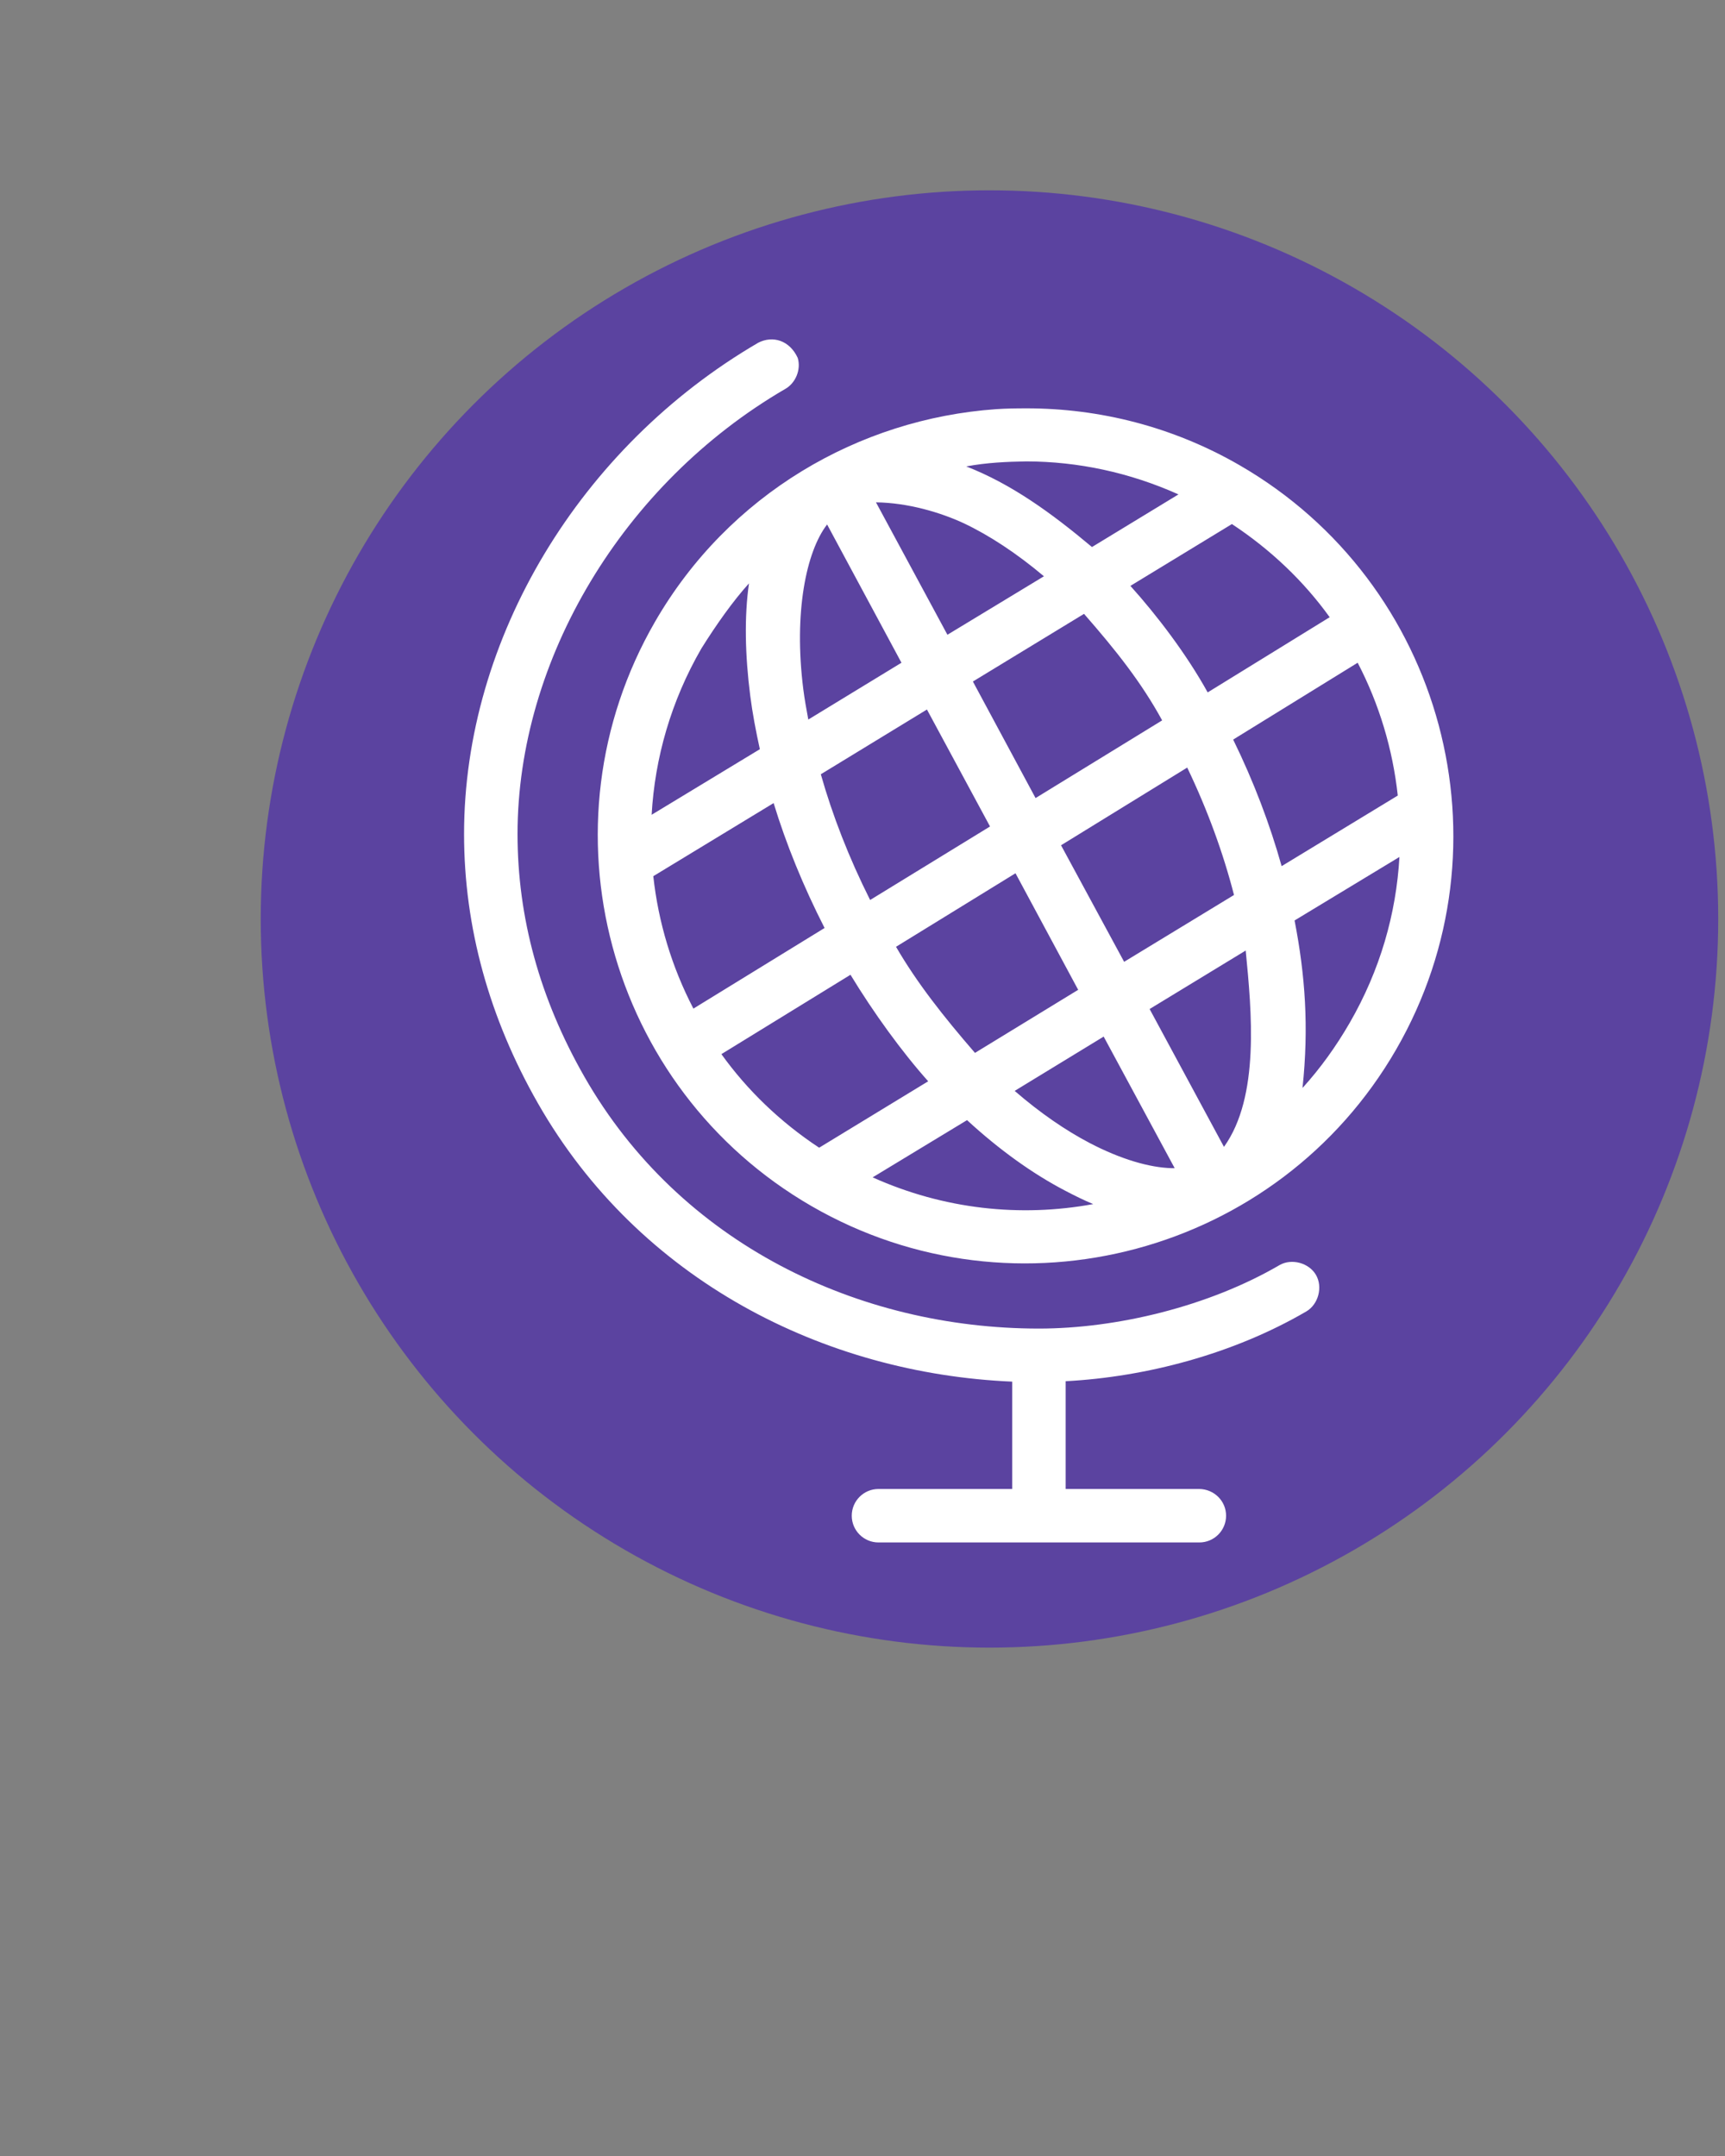
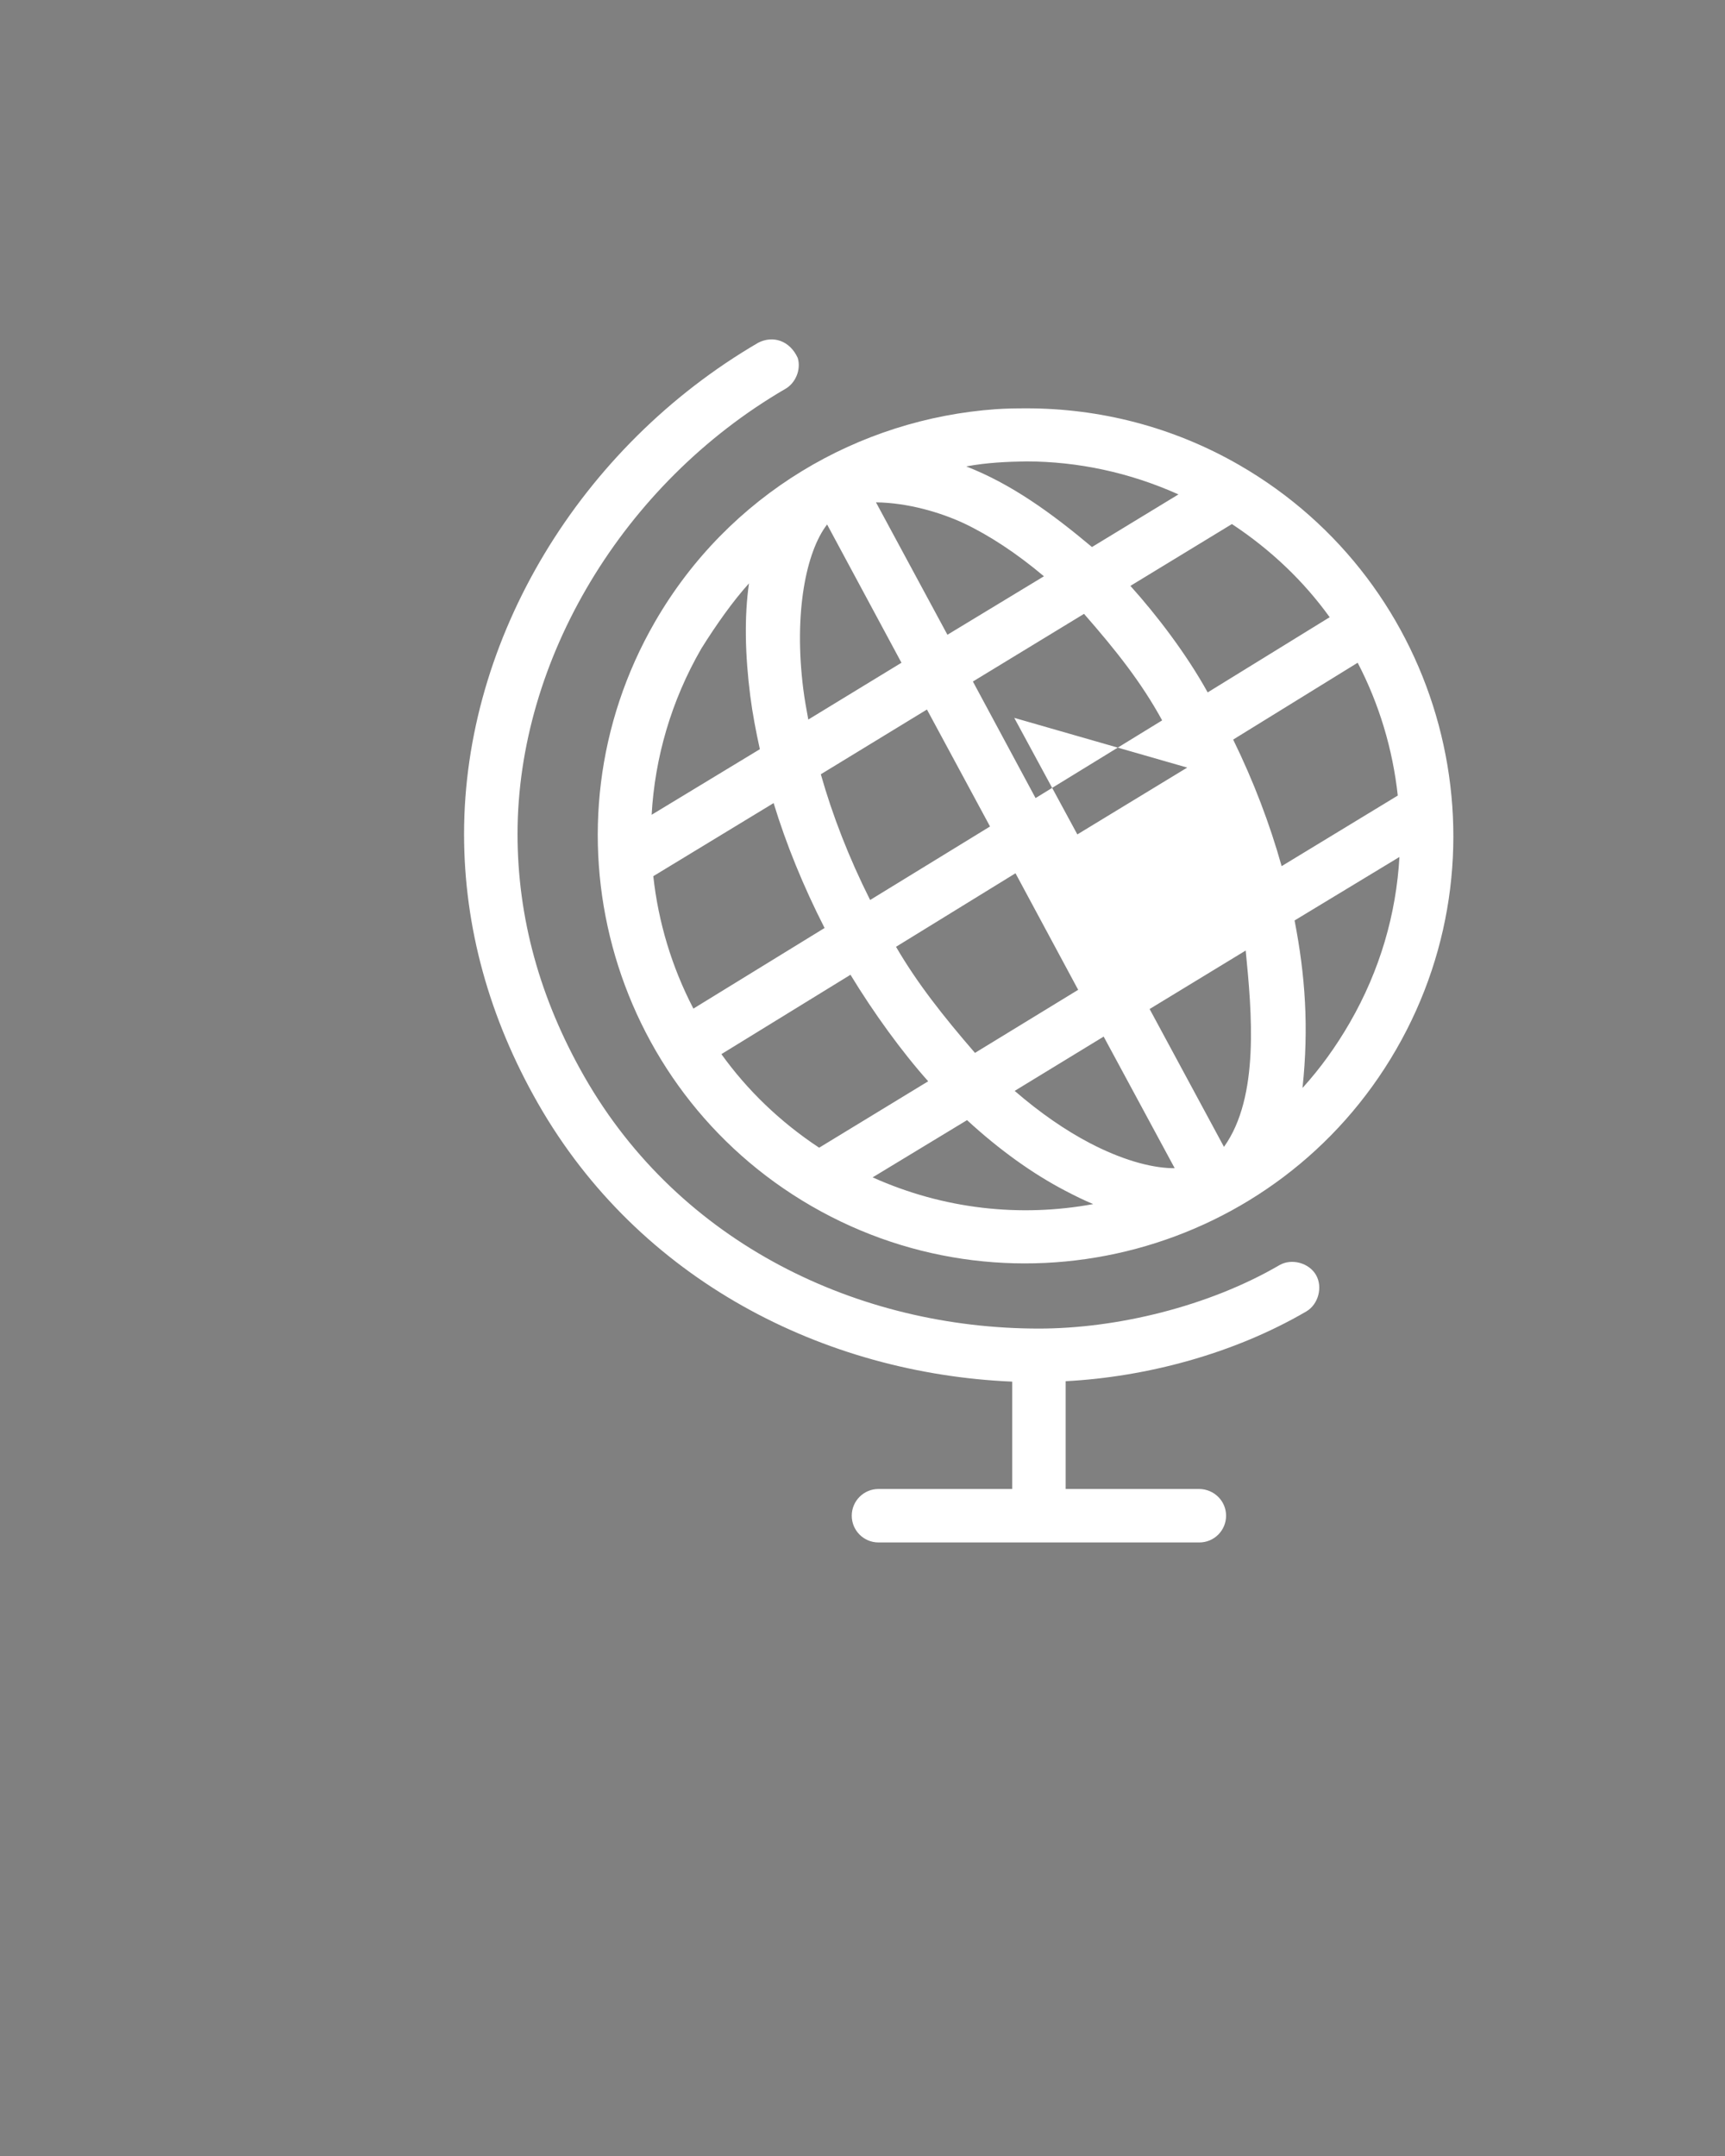
<svg xmlns="http://www.w3.org/2000/svg" xmlns:ns1="http://sodipodi.sourceforge.net/DTD/sodipodi-0.dtd" xmlns:ns2="http://www.inkscape.org/namespaces/inkscape" version="1.1" x="0px" y="0px" viewBox="0 0 100 125" id="svg937" ns1:docname="globe.svg" ns2:version="1.0.2-2 (e86c870879, 2021-01-15)">
  <rect x="0" y="0" width="100" height="125" fill="#808080" stroke="none" />
  <defs id="defs941" />
  <ns1:namedview pagecolor="#ffffff" bordercolor="#666666" borderopacity="1" objecttolerance="10" gridtolerance="10" guidetolerance="10" ns2:pageopacity="0" ns2:pageshadow="2" ns2:window-width="1920" ns2:window-height="1017" id="namedview939" showgrid="false" ns2:zoom="6.616" ns2:cx="50" ns2:cy="62.5" ns2:window-x="-8" ns2:window-y="-8" ns2:window-maximized="1" ns2:current-layer="svg937" ns2:document-rotation="0" />
-   <circle style="fill:#5b43a0;fill-opacity:1" id="path945" cx="57.361" cy="53.28" r="42.246" />
  <g transform="matrix(0.775,0,0,0.775,16.827,-722.277)" id="g931" style="fill:#ffffff;fill-opacity:1">
-     <path style="color:#000000;text-indent:0;text-transform:none;direction:ltr;baseline-shift:baseline;fill:#ffffff;fill-opacity:1;enable-background:accumulate" d="m 35,957.613 c -13.31,7.765 -22,22.106 -22,36.749 0,6.958 1.878,13.763 5.531,20.156 7.569,13.247 21.414,20.208 35.469,20.812 v 8.031 h -10 c -1.105,0 -2,0.895 -2,2 0,1.105 0.895,2 2,2 h 24 c 1.105,0 2,-0.895 2,-2 0,-1.105 -0.896,-1.984 -2,-2 h -10 v -8.062 c 5.999,-0.316 12.535,-2.03 18,-5.219 0.903,-0.526 1.248,-1.824 0.726,-2.73 -0.522,-0.905 -1.819,-1.257 -2.726,-0.739 -5.33,3.11 -12.205,4.75 -18,4.75 -13.477,0 -26.849,-6.328 -34,-18.843 -3.342,-5.849 -5,-11.915 -5,-18.156 0,-13.046 7.894,-26.218 20,-33.281 0.799,-0.435 1.221,-1.461 0.96,-2.332 -0.605,-1.319 -1.865,-1.698 -2.96,-1.137 z m 20.094,4.906 c -0.773,-6.2e-4 -1.544,0.008 -2.312,0.062 -10.25,0.728 -19.985,6.353 -25.5,15.906 -8.825,15.285 -3.566,34.894 11.719,43.718 15.285,8.825 34.894,3.566 43.719,-11.719 8.825,-15.285 3.566,-34.894 -11.719,-43.718 -5.015,-2.896 -10.495,-4.246 -15.906,-4.25 z m -0.031,3.969 c 3.834,0.007 7.701,0.819 11.375,2.469 l -6.469,3.937 c -3.061,-2.569 -6.037,-4.718 -9.406,-6.031 1.547,-0.287 3.041,-0.352 4.5,-0.375 z m -4.688,4.625 c 1.933,0.916 3.976,2.264 6,3.969 l -7.219,4.375 -5.344,-9.906 c 2.379,0.029 4.816,0.75 6.562,1.562 z m 20.062,0.062 c 2.91,1.921 5.378,4.279 7.312,6.969 l -9.125,5.625 c -1.595,-2.879 -3.806,-5.775 -5.781,-7.969 z m -30.281,0.031 5.562,10.344 -6.969,4.25 c -0.143,-0.768 -0.282,-1.545 -0.375,-2.281 -0.721,-5.706 0.213,-10.28 1.781,-12.312 z m -5.844,4.406 c -0.359,2.532 -0.291,5.365 0.094,8.406 0.164,1.295 0.422,2.641 0.719,4 l -8.094,4.906 c 0.239,-4.239 1.447,-8.503 3.719,-12.437 1.115,-1.782 2.353,-3.535 3.562,-4.875 z m 25.062,2.281 c 2.401,2.743 4.301,5.145 5.844,7.969 l -9.469,5.812 -4.688,-8.719 z m 20.469,3.656 c 1.612,3.096 2.624,6.475 3,9.937 l -8.688,5.281 c -0.875,-3.125 -2.084,-6.32 -3.625,-9.469 z m -32.219,3.5 4.719,8.75 -8.969,5.5 c -1.59,-3.165 -2.823,-6.348 -3.688,-9.406 z m 19.469,4.344 c 1.527,3.183 2.699,6.416 3.5,9.531 l -8.219,5 -4.719,-8.719 z m -30.938,2.656 c 0.936,3.069 2.219,6.222 3.812,9.344 l -9.812,6.031 c -1.608,-3.093 -2.624,-6.449 -3,-9.906 z m 46.812,4.031 c -0.239,4.239 -1.447,8.472 -3.719,12.406 -1.027,1.778 -2.206,3.415 -3.531,4.875 0.483,-4.56 0.2,-8.44 -0.594,-12.531 z m -28.719,1.219 4.688,8.719 -7.719,4.719 c -2.359,-2.725 -4.341,-5.24 -5.906,-7.937 z m 17.219,5.781 c 0.445,4.549 1.064,10.939 -1.625,14.687 l -5.562,-10.312 z m -29.562,1.812 c 1.718,2.831 3.846,5.769 5.812,7.969 l -8.156,4.969 c -2.917,-1.926 -5.375,-4.302 -7.312,-7 z m 18.938,4.625 5.312,9.844 c -0.077,1e-4 -0.14,0 -0.219,0 -1.67,-0.044 -3.811,-0.667 -6.125,-1.875 -1.813,-0.947 -3.72,-2.257 -5.625,-3.906 z m -10.219,6.25 c 2.413,2.222 4.905,4.008 7.344,5.281 0.701,0.366 1.402,0.716 2.094,1 -5.433,1.001 -11.173,0.396 -16.5,-2 z" fill="#000000" fill-opacity="1" stroke="none" marker="none" visibility="visible" display="inline" overflow="visible" id="path929" />
+     <path style="color:#000000;text-indent:0;text-transform:none;direction:ltr;baseline-shift:baseline;fill:#ffffff;fill-opacity:1;enable-background:accumulate" d="m 35,957.613 c -13.31,7.765 -22,22.106 -22,36.749 0,6.958 1.878,13.763 5.531,20.156 7.569,13.247 21.414,20.208 35.469,20.812 v 8.031 h -10 c -1.105,0 -2,0.895 -2,2 0,1.105 0.895,2 2,2 h 24 c 1.105,0 2,-0.895 2,-2 0,-1.105 -0.896,-1.984 -2,-2 h -10 v -8.062 c 5.999,-0.316 12.535,-2.03 18,-5.219 0.903,-0.526 1.248,-1.824 0.726,-2.73 -0.522,-0.905 -1.819,-1.257 -2.726,-0.739 -5.33,3.11 -12.205,4.75 -18,4.75 -13.477,0 -26.849,-6.328 -34,-18.843 -3.342,-5.849 -5,-11.915 -5,-18.156 0,-13.046 7.894,-26.218 20,-33.281 0.799,-0.435 1.221,-1.461 0.96,-2.332 -0.605,-1.319 -1.865,-1.698 -2.96,-1.137 z m 20.094,4.906 c -0.773,-6.2e-4 -1.544,0.008 -2.312,0.062 -10.25,0.728 -19.985,6.353 -25.5,15.906 -8.825,15.285 -3.566,34.894 11.719,43.718 15.285,8.825 34.894,3.566 43.719,-11.719 8.825,-15.285 3.566,-34.894 -11.719,-43.718 -5.015,-2.896 -10.495,-4.246 -15.906,-4.25 z m -0.031,3.969 c 3.834,0.007 7.701,0.819 11.375,2.469 l -6.469,3.937 c -3.061,-2.569 -6.037,-4.718 -9.406,-6.031 1.547,-0.287 3.041,-0.352 4.5,-0.375 z m -4.688,4.625 c 1.933,0.916 3.976,2.264 6,3.969 l -7.219,4.375 -5.344,-9.906 c 2.379,0.029 4.816,0.75 6.562,1.562 z m 20.062,0.062 c 2.91,1.921 5.378,4.279 7.312,6.969 l -9.125,5.625 c -1.595,-2.879 -3.806,-5.775 -5.781,-7.969 z m -30.281,0.031 5.562,10.344 -6.969,4.25 c -0.143,-0.768 -0.282,-1.545 -0.375,-2.281 -0.721,-5.706 0.213,-10.28 1.781,-12.312 z m -5.844,4.406 c -0.359,2.532 -0.291,5.365 0.094,8.406 0.164,1.295 0.422,2.641 0.719,4 l -8.094,4.906 c 0.239,-4.239 1.447,-8.503 3.719,-12.437 1.115,-1.782 2.353,-3.535 3.562,-4.875 z m 25.062,2.281 c 2.401,2.743 4.301,5.145 5.844,7.969 l -9.469,5.812 -4.688,-8.719 z m 20.469,3.656 c 1.612,3.096 2.624,6.475 3,9.937 l -8.688,5.281 c -0.875,-3.125 -2.084,-6.32 -3.625,-9.469 z m -32.219,3.5 4.719,8.75 -8.969,5.5 c -1.59,-3.165 -2.823,-6.348 -3.688,-9.406 z m 19.469,4.344 l -8.219,5 -4.719,-8.719 z m -30.938,2.656 c 0.936,3.069 2.219,6.222 3.812,9.344 l -9.812,6.031 c -1.608,-3.093 -2.624,-6.449 -3,-9.906 z m 46.812,4.031 c -0.239,4.239 -1.447,8.472 -3.719,12.406 -1.027,1.778 -2.206,3.415 -3.531,4.875 0.483,-4.56 0.2,-8.44 -0.594,-12.531 z m -28.719,1.219 4.688,8.719 -7.719,4.719 c -2.359,-2.725 -4.341,-5.24 -5.906,-7.937 z m 17.219,5.781 c 0.445,4.549 1.064,10.939 -1.625,14.687 l -5.562,-10.312 z m -29.562,1.812 c 1.718,2.831 3.846,5.769 5.812,7.969 l -8.156,4.969 c -2.917,-1.926 -5.375,-4.302 -7.312,-7 z m 18.938,4.625 5.312,9.844 c -0.077,1e-4 -0.14,0 -0.219,0 -1.67,-0.044 -3.811,-0.667 -6.125,-1.875 -1.813,-0.947 -3.72,-2.257 -5.625,-3.906 z m -10.219,6.25 c 2.413,2.222 4.905,4.008 7.344,5.281 0.701,0.366 1.402,0.716 2.094,1 -5.433,1.001 -11.173,0.396 -16.5,-2 z" fill="#000000" fill-opacity="1" stroke="none" marker="none" visibility="visible" display="inline" overflow="visible" id="path929" />
  </g>
</svg>